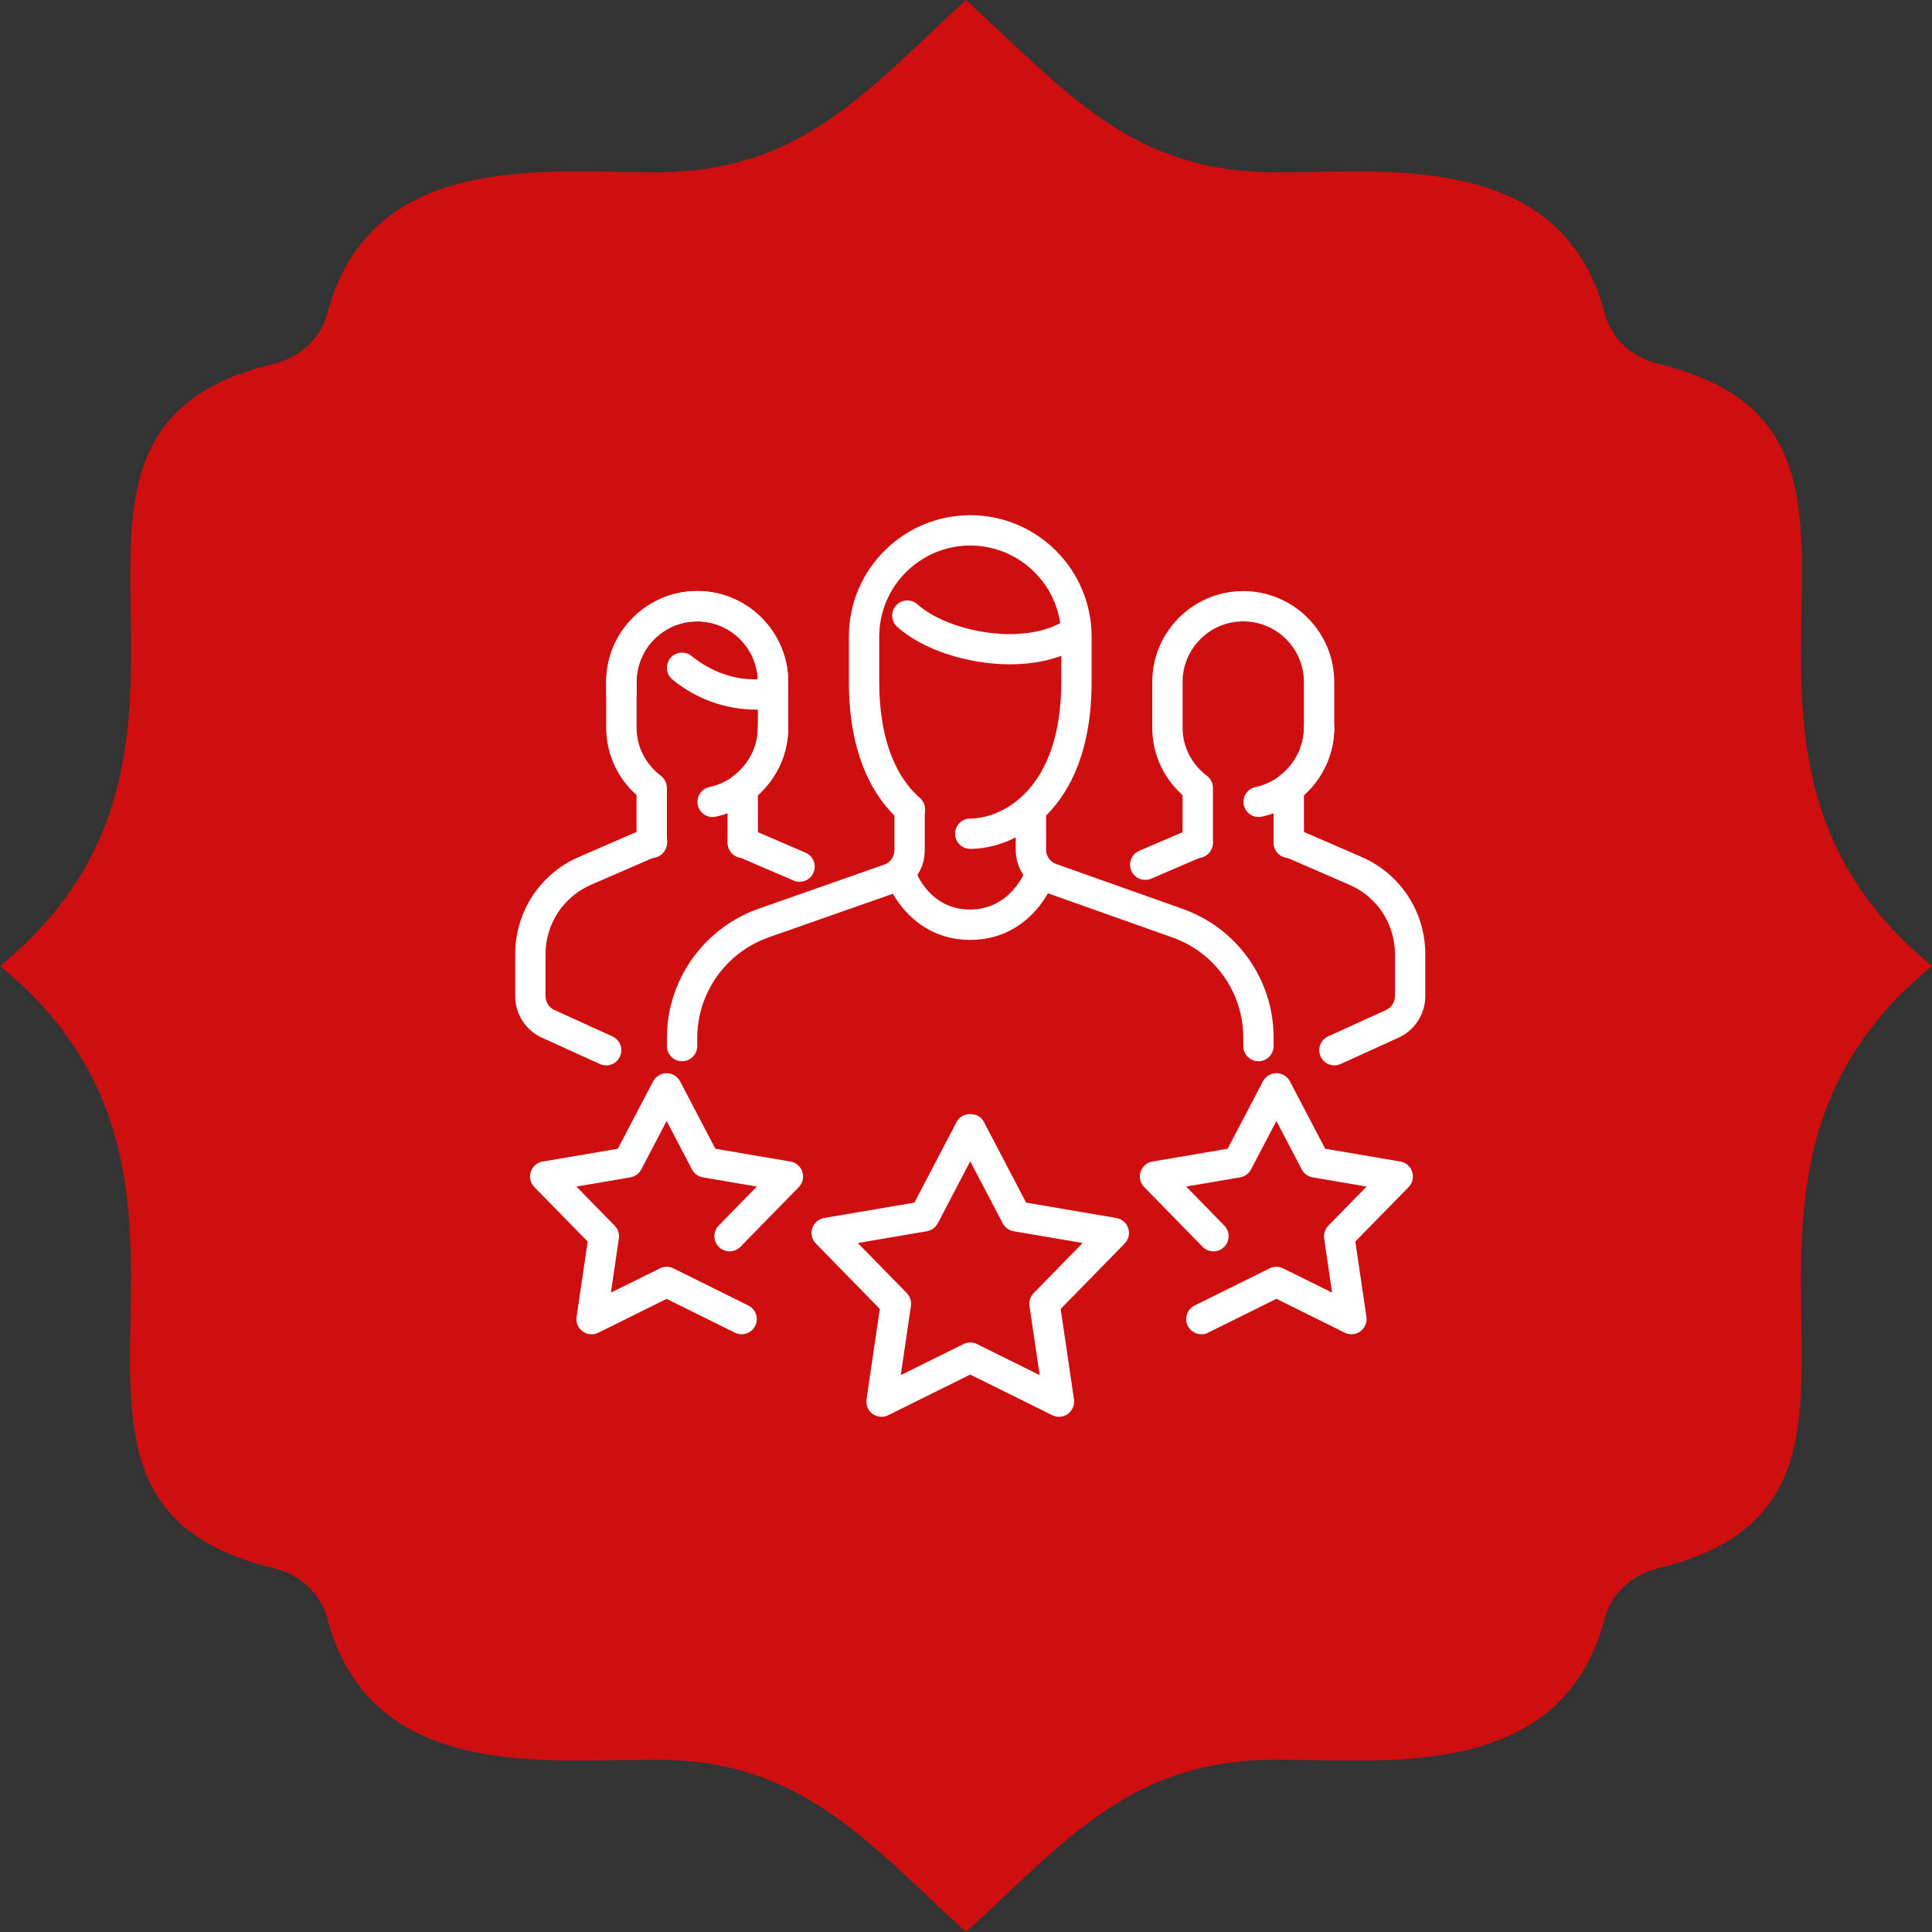
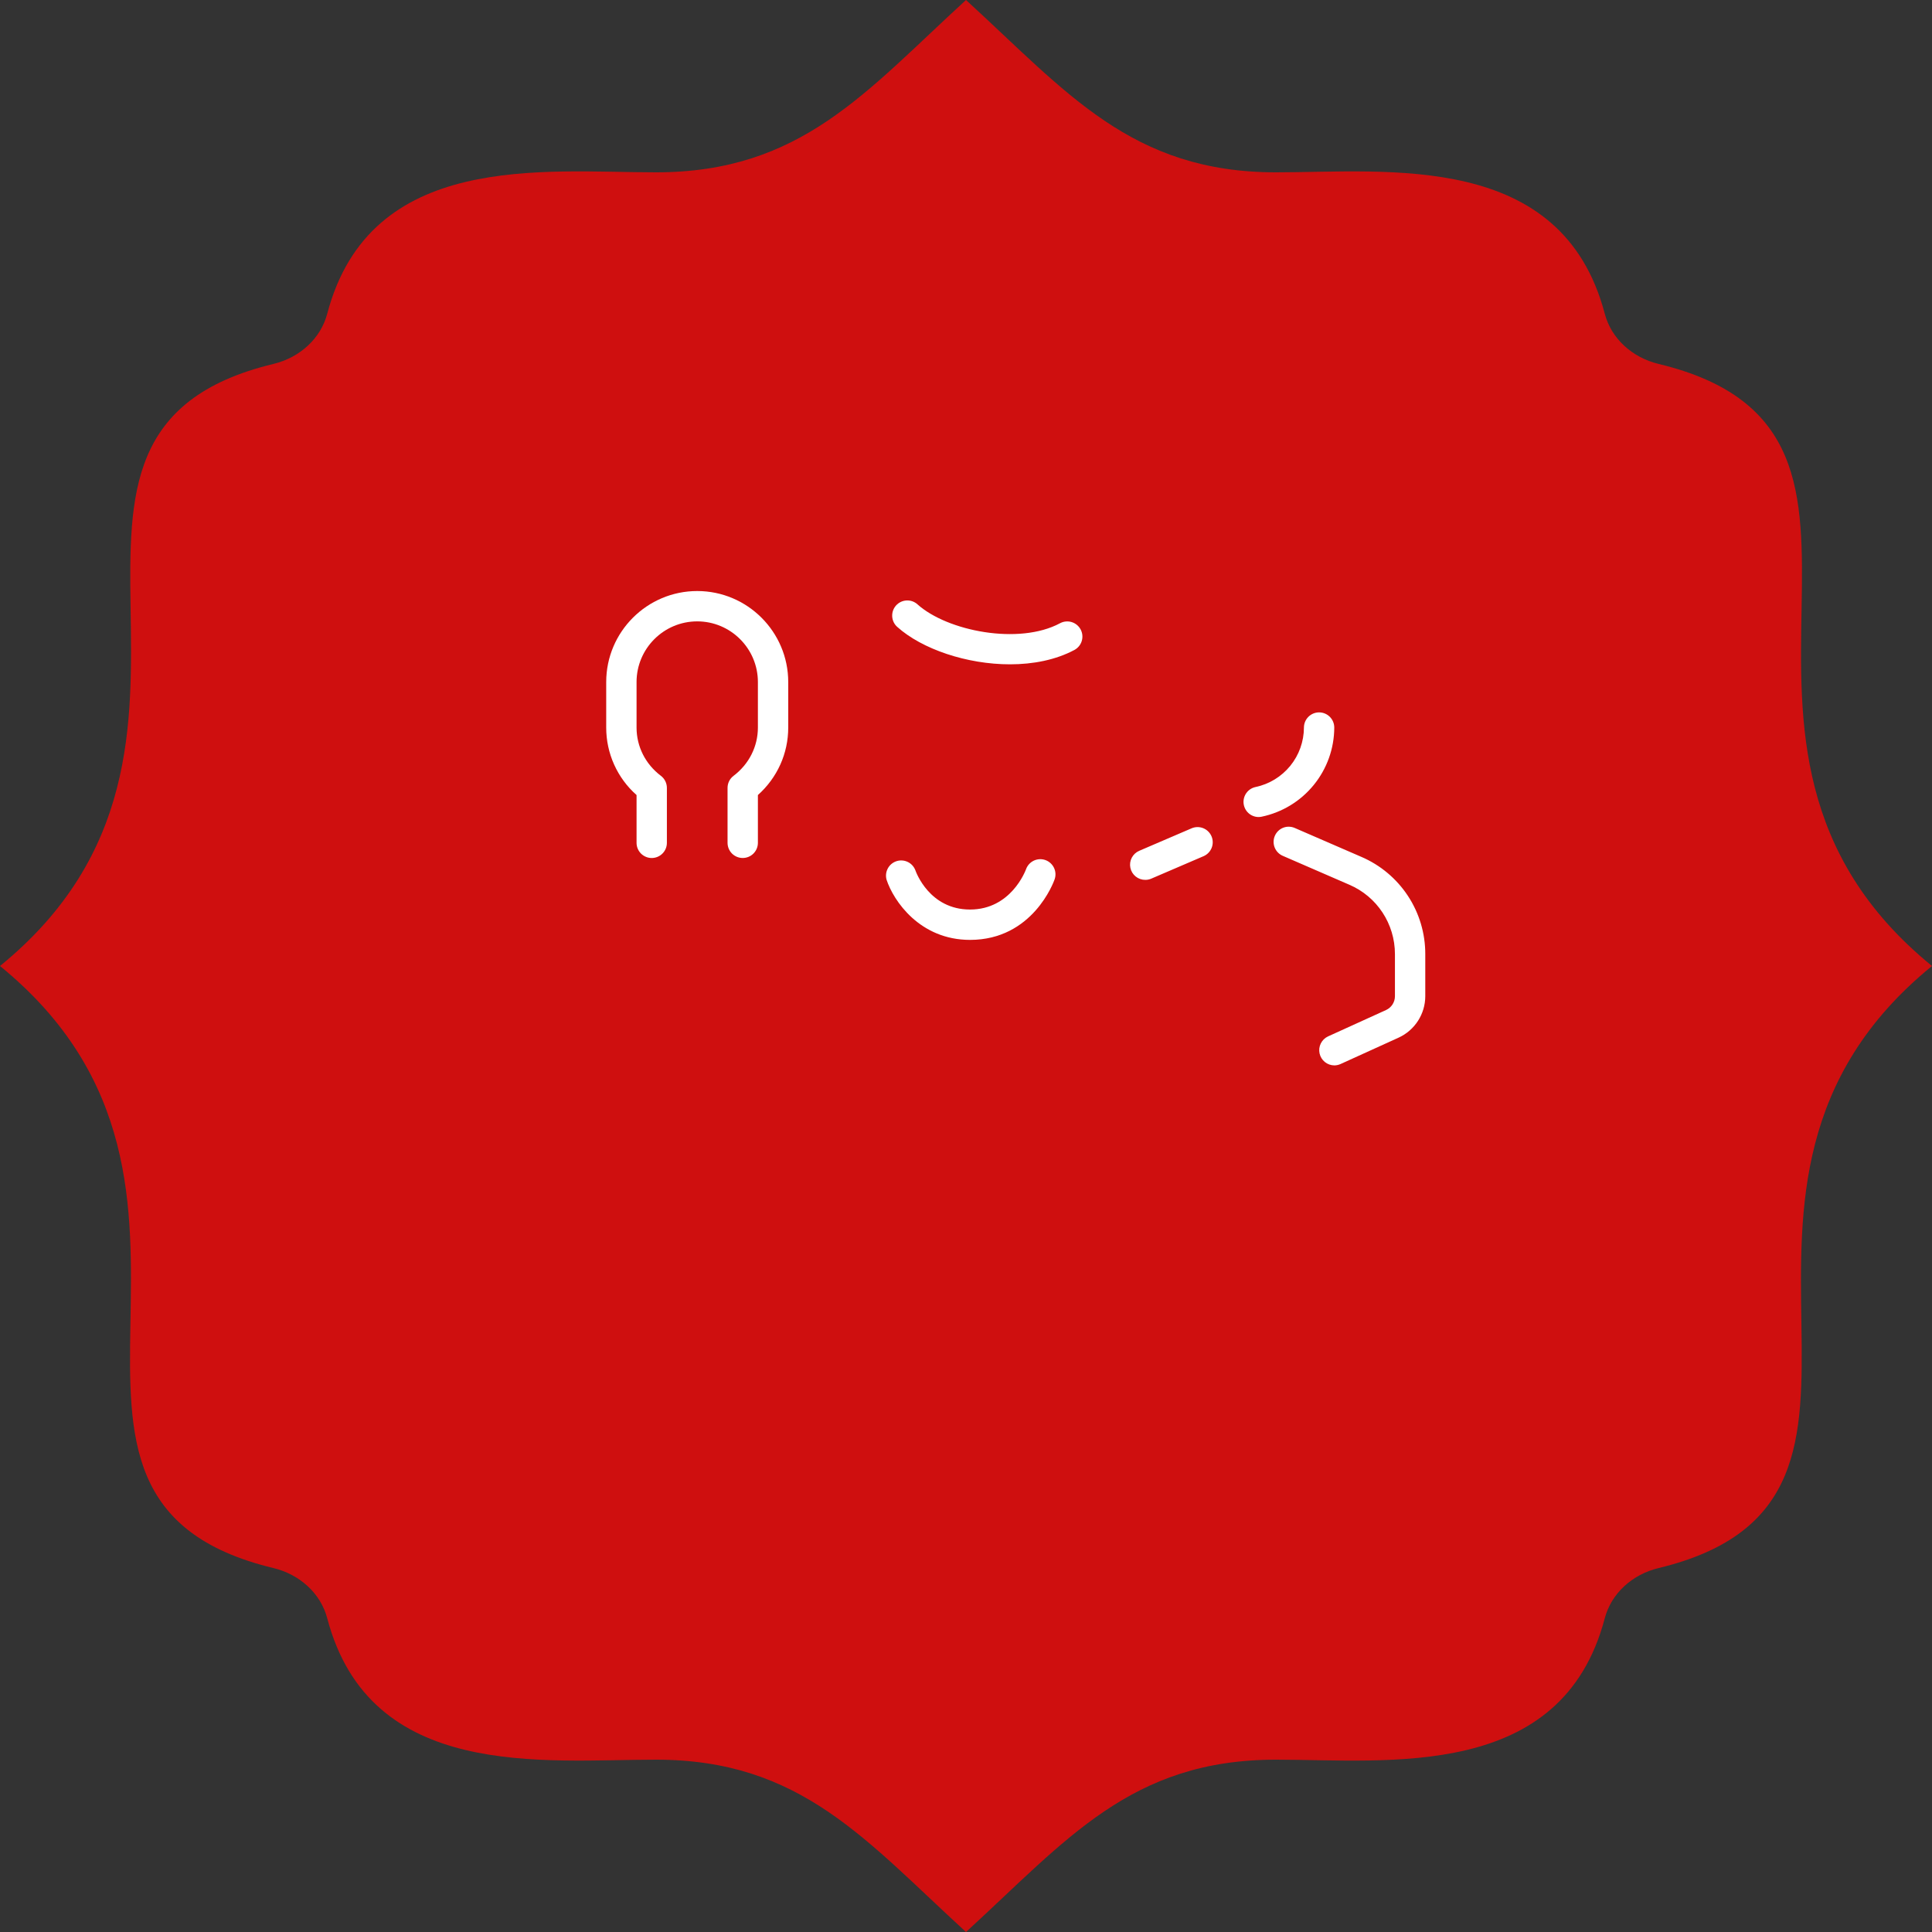
<svg xmlns="http://www.w3.org/2000/svg" width="150" height="150" viewBox="0 0 150 150" fill="none">
  <rect x="0" y="0" width="150" height="150" fill="#333333" stroke="none" />
  <path d="M75 150C82.817 142.847 87.808 136.62 99.071 136.62C107.796 136.62 121.262 138.293 124.596 125.634C125.102 123.716 126.721 122.237 128.774 121.743C151.161 116.357 128.879 92.209 150 75C128.816 57.74 151.26 33.667 128.774 28.257C126.721 27.762 125.102 26.284 124.596 24.366C121.264 11.716 107.801 13.38 99.071 13.38C87.844 13.38 82.836 7.17 75 0C67.184 7.153 62.192 13.38 50.929 13.38C42.204 13.38 28.738 11.707 25.404 24.366C24.898 26.284 23.279 27.762 21.226 28.257C-1.161 33.643 21.121 57.791 0 75C21.183 92.26 -1.26 116.333 21.226 121.743C23.279 122.237 24.898 123.716 25.404 125.634C28.736 138.284 42.198 136.62 50.929 136.62C62.156 136.62 67.164 142.83 75 150Z" fill="#CF0F0F" />
  <path d="M57.665 66.614C57.353 66.614 57.053 66.49 56.832 66.269C56.611 66.049 56.487 65.749 56.487 65.437V61.171C56.487 60.801 56.659 60.455 56.954 60.234C58.155 59.325 58.843 57.959 58.843 56.487V52.954C58.843 50.356 56.73 48.243 54.132 48.243C51.534 48.243 49.422 50.356 49.422 52.954V56.487C49.422 57.959 50.109 59.325 51.311 60.234C51.456 60.344 51.574 60.486 51.654 60.649C51.735 60.812 51.777 60.992 51.777 61.174V65.439C51.777 65.594 51.746 65.747 51.687 65.89C51.627 66.032 51.541 66.162 51.431 66.271C51.322 66.381 51.192 66.467 51.049 66.526C50.906 66.585 50.753 66.616 50.598 66.615C50.443 66.615 50.29 66.585 50.148 66.525C50.005 66.466 49.875 66.379 49.766 66.27C49.657 66.16 49.57 66.03 49.511 65.887C49.452 65.745 49.422 65.591 49.422 65.437V61.727C48.68 61.071 48.086 60.264 47.68 59.36C47.274 58.457 47.065 57.477 47.066 56.487V52.954C47.066 49.058 50.237 45.888 54.132 45.888C58.028 45.888 61.198 49.058 61.198 52.954V56.487C61.198 58.503 60.348 60.38 58.843 61.727V65.437C58.843 65.749 58.718 66.049 58.498 66.269C58.277 66.49 57.977 66.614 57.665 66.614Z" fill="white" />
-   <path d="M55.316 63.435C55.026 63.432 54.748 63.322 54.534 63.126C54.32 62.931 54.185 62.663 54.157 62.374C54.128 62.086 54.206 61.797 54.377 61.563C54.548 61.329 54.799 61.166 55.083 61.105C56.144 60.882 57.095 60.302 57.78 59.461C58.464 58.62 58.839 57.571 58.842 56.487C58.842 56.174 58.966 55.875 59.187 55.654C59.408 55.433 59.707 55.309 60.02 55.309C60.332 55.309 60.631 55.433 60.852 55.654C61.073 55.875 61.197 56.174 61.197 56.487C61.193 58.113 60.629 59.688 59.602 60.948C58.575 62.208 57.146 63.077 55.554 63.409C55.476 63.425 55.396 63.434 55.316 63.435ZM62.078 68.461C61.918 68.461 61.76 68.428 61.614 68.364L57.2 66.468C56.918 66.342 56.696 66.11 56.583 65.822C56.47 65.534 56.475 65.213 56.597 64.929C56.719 64.644 56.948 64.419 57.235 64.302C57.521 64.185 57.842 64.186 58.128 64.304L62.542 66.2C62.792 66.306 62.997 66.496 63.123 66.736C63.25 66.977 63.289 67.254 63.234 67.52C63.179 67.786 63.035 68.025 62.824 68.197C62.613 68.368 62.35 68.461 62.078 68.461ZM47.066 82.717C46.897 82.717 46.731 82.681 46.578 82.611L42.07 80.562C41.454 80.28 40.931 79.827 40.564 79.256C40.197 78.686 40.002 78.023 40 77.345V74.08C40 70.778 41.955 67.811 44.979 66.52L50.13 64.285C50.272 64.219 50.427 64.181 50.584 64.175C50.741 64.17 50.898 64.195 51.045 64.251C51.192 64.307 51.327 64.392 51.44 64.5C51.554 64.609 51.645 64.739 51.708 64.883C51.77 65.028 51.803 65.183 51.805 65.34C51.806 65.498 51.776 65.654 51.717 65.799C51.657 65.945 51.569 66.077 51.457 66.188C51.346 66.299 51.213 66.386 51.067 66.445L45.912 68.682C44.855 69.134 43.954 69.887 43.322 70.847C42.689 71.806 42.353 72.931 42.355 74.08V77.345C42.355 77.804 42.626 78.228 43.045 78.419L47.553 80.468C47.798 80.579 47.997 80.771 48.118 81.011C48.238 81.252 48.273 81.526 48.216 81.789C48.159 82.052 48.014 82.287 47.804 82.456C47.595 82.625 47.335 82.717 47.066 82.717ZM58.698 55.097C56.332 55.09 54.041 54.264 52.214 52.761C51.972 52.565 51.817 52.281 51.783 51.971C51.749 51.661 51.84 51.35 52.035 51.107C52.231 50.864 52.516 50.709 52.827 50.676C53.137 50.643 53.448 50.735 53.691 50.931C55.203 52.148 56.998 52.806 58.837 52.742C58.781 51.531 58.261 50.389 57.385 49.551C56.508 48.713 55.343 48.245 54.131 48.243C51.534 48.243 49.421 50.356 49.421 52.954V53.825C49.421 54.138 49.297 54.437 49.076 54.658C48.855 54.879 48.556 55.003 48.243 55.003C47.931 55.003 47.632 54.879 47.411 54.658C47.19 54.437 47.066 54.138 47.066 53.825V52.954C47.066 49.058 50.236 45.888 54.131 45.888C58.027 45.888 61.197 49.058 61.197 52.954V53.778C61.197 54.058 61.097 54.33 60.916 54.543C60.734 54.756 60.482 54.897 60.206 54.942C59.708 55.034 59.204 55.086 58.698 55.097ZM100.059 66.614C99.746 66.614 99.447 66.49 99.226 66.269C99.005 66.049 98.881 65.749 98.881 65.437V61.171C98.881 60.801 99.053 60.455 99.347 60.234C100.548 59.325 101.236 57.959 101.236 56.487V52.954C101.236 50.356 99.124 48.243 96.526 48.243C93.928 48.243 91.815 50.356 91.815 52.954V56.487C91.815 57.959 92.503 59.325 93.704 60.234C93.849 60.344 93.967 60.486 94.048 60.649C94.129 60.812 94.171 60.992 94.171 61.174V65.439C94.171 65.751 94.046 66.051 93.826 66.272C93.605 66.493 93.305 66.617 92.993 66.617C92.68 66.617 92.381 66.493 92.16 66.272C91.939 66.051 91.815 65.751 91.815 65.439V61.73C91.073 61.073 90.48 60.266 90.074 59.363C89.668 58.459 89.459 57.48 89.46 56.489V52.956C89.46 49.061 92.63 45.891 96.526 45.891C100.421 45.891 103.591 49.061 103.591 52.956V56.489C103.591 58.505 102.741 60.382 101.236 61.73V65.439C101.236 65.751 101.111 66.05 100.89 66.27C100.67 66.49 100.37 66.614 100.059 66.614Z" fill="white" />
  <path d="M97.711 63.434C97.421 63.431 97.143 63.322 96.929 63.126C96.715 62.93 96.581 62.663 96.552 62.374C96.523 62.086 96.602 61.797 96.772 61.563C96.943 61.328 97.195 61.166 97.478 61.105C98.539 60.882 99.491 60.301 100.175 59.461C100.859 58.62 101.234 57.57 101.237 56.486C101.237 56.174 101.361 55.875 101.582 55.654C101.803 55.433 102.102 55.309 102.415 55.309C102.727 55.309 103.027 55.433 103.247 55.654C103.468 55.875 103.592 56.174 103.592 56.486C103.588 58.112 103.025 59.687 101.997 60.947C100.97 62.208 99.541 63.077 97.949 63.409C97.871 63.425 97.791 63.434 97.711 63.434ZM88.926 68.312C88.653 68.316 88.388 68.224 88.175 68.052C87.962 67.881 87.816 67.641 87.761 67.373C87.706 67.106 87.746 66.827 87.874 66.586C88.002 66.345 88.21 66.156 88.462 66.051L92.53 64.304C92.816 64.186 93.137 64.185 93.423 64.302C93.71 64.419 93.939 64.644 94.061 64.928C94.183 65.213 94.188 65.534 94.075 65.822C93.962 66.11 93.74 66.342 93.458 66.468L89.39 68.216C89.244 68.28 89.086 68.313 88.926 68.312ZM103.592 82.717C103.325 82.714 103.066 82.621 102.859 82.452C102.651 82.283 102.507 82.048 102.451 81.787C102.394 81.525 102.428 81.252 102.547 81.013C102.666 80.773 102.862 80.581 103.105 80.468L107.613 78.418C107.819 78.324 107.993 78.173 108.115 77.983C108.238 77.792 108.303 77.571 108.303 77.344V74.08C108.303 71.725 106.909 69.608 104.754 68.687L99.591 66.445C99.304 66.32 99.079 66.087 98.964 65.796C98.85 65.506 98.855 65.181 98.978 64.895C99.238 64.296 99.921 64.023 100.528 64.285L105.684 66.522C107.163 67.155 108.423 68.209 109.308 69.553C110.193 70.897 110.662 72.471 110.658 74.08V77.344C110.658 78.725 109.846 79.987 108.588 80.562L104.08 82.611C103.927 82.68 103.761 82.716 103.592 82.717ZM78.415 51.578C75.066 51.578 71.58 50.398 69.658 48.669C69.543 48.566 69.45 48.441 69.383 48.302C69.317 48.162 69.278 48.011 69.27 47.857C69.262 47.703 69.284 47.548 69.335 47.403C69.387 47.257 69.466 47.123 69.57 47.008C69.673 46.893 69.798 46.8 69.938 46.733C70.077 46.666 70.228 46.628 70.382 46.62C70.537 46.611 70.691 46.634 70.837 46.685C70.982 46.737 71.117 46.816 71.231 46.92C73.554 49.006 79.117 50.097 82.303 48.387C82.44 48.314 82.589 48.268 82.743 48.253C82.897 48.237 83.052 48.252 83.2 48.297C83.348 48.342 83.486 48.415 83.606 48.513C83.725 48.611 83.825 48.731 83.898 48.867C83.971 49.004 84.017 49.153 84.032 49.307C84.047 49.461 84.032 49.616 83.988 49.764C83.943 49.912 83.87 50.05 83.772 50.17C83.674 50.289 83.554 50.389 83.417 50.462C81.964 51.237 80.21 51.578 78.415 51.578ZM75.313 72.973C71.406 72.973 69.368 69.925 68.836 68.312C68.751 68.02 68.782 67.706 68.924 67.436C69.065 67.166 69.305 66.962 69.594 66.865C69.883 66.769 70.198 66.788 70.473 66.919C70.748 67.05 70.962 67.283 71.069 67.568C71.118 67.709 72.162 70.616 75.313 70.616C78.49 70.616 79.609 67.62 79.659 67.493C79.763 67.198 79.979 66.957 80.261 66.822C80.401 66.755 80.552 66.717 80.706 66.709C80.861 66.7 81.015 66.723 81.161 66.774C81.307 66.826 81.441 66.905 81.556 67.009C81.671 67.112 81.765 67.237 81.832 67.377C81.898 67.516 81.937 67.668 81.945 67.822C81.953 67.977 81.931 68.131 81.879 68.277C81.811 68.47 80.184 72.973 75.313 72.973Z" fill="white" />
-   <path d="M97.704 82.394C97.392 82.394 97.093 82.27 96.872 82.049C96.651 81.829 96.527 81.529 96.527 81.217V80.56C96.529 78.858 96.003 77.197 95.022 75.805C94.041 74.415 92.653 73.362 91.049 72.792L81.225 69.306C80.535 69.065 79.937 68.616 79.514 68.02C79.091 67.424 78.863 66.712 78.863 65.981V63.084C78.863 62.772 78.987 62.472 79.207 62.251C79.428 62.03 79.728 61.906 80.04 61.906C80.353 61.906 80.652 62.03 80.873 62.251C81.094 62.472 81.218 62.772 81.218 63.084V65.981C81.218 66.475 81.536 66.918 82.007 67.083L91.833 70.571C93.896 71.303 95.682 72.656 96.945 74.445C98.207 76.234 98.884 78.37 98.882 80.56V81.219C98.882 81.531 98.757 81.83 98.536 82.05C98.316 82.271 98.016 82.394 97.704 82.394ZM52.955 82.394C52.643 82.394 52.343 82.27 52.122 82.049C51.901 81.829 51.777 81.529 51.777 81.217V80.581C51.777 79.846 51.855 79.109 52.008 78.381C52.392 76.606 53.221 74.957 54.418 73.59C55.614 72.224 57.139 71.184 58.848 70.569L68.65 67.13C68.88 67.051 69.08 66.902 69.222 66.704C69.364 66.506 69.44 66.269 69.442 66.025V63.081C69.442 62.769 69.566 62.47 69.787 62.249C70.007 62.028 70.307 61.904 70.619 61.904C70.932 61.904 71.231 62.028 71.452 62.249C71.673 62.47 71.797 62.769 71.797 63.081V66.025C71.795 66.757 71.567 67.47 71.143 68.066C70.719 68.662 70.12 69.112 69.43 69.353L59.634 72.79C58.304 73.268 57.118 74.077 56.186 75.14C55.255 76.204 54.61 77.487 54.312 78.869C54.191 79.434 54.133 80.011 54.133 80.581V81.217C54.133 81.529 54.008 81.829 53.788 82.049C53.567 82.27 53.267 82.394 52.955 82.394Z" fill="white" />
-   <path d="M75.329 65.908C75.017 65.908 74.718 65.784 74.497 65.563C74.276 65.342 74.152 65.042 74.152 64.73C74.152 64.418 74.276 64.118 74.497 63.897C74.718 63.676 75.017 63.552 75.329 63.552C77.774 63.552 82.395 61.338 82.395 52.954V49.421C82.395 45.525 79.225 42.355 75.329 42.355C71.434 42.355 68.264 45.525 68.264 49.421V52.954C68.264 57.014 69.35 60.121 71.401 61.937C71.522 62.038 71.621 62.162 71.693 62.302C71.765 62.442 71.808 62.595 71.82 62.752C71.832 62.908 71.812 63.066 71.762 63.215C71.712 63.364 71.632 63.502 71.528 63.62C71.424 63.738 71.297 63.834 71.155 63.902C71.013 63.97 70.859 64.009 70.702 64.016C70.545 64.024 70.388 64 70.24 63.946C70.092 63.891 69.957 63.808 69.842 63.701C68.047 62.113 65.909 58.962 65.909 52.954V49.421C65.909 44.225 70.134 40 75.329 40C80.525 40 84.75 44.225 84.75 49.421V52.954C84.75 63.201 78.589 65.908 75.329 65.908ZM93.272 103.591C93.006 103.591 92.749 103.501 92.541 103.335C92.333 103.17 92.187 102.94 92.127 102.681C92.067 102.423 92.096 102.151 92.209 101.911C92.322 101.671 92.513 101.476 92.751 101.359L98.576 98.474C98.738 98.393 98.916 98.352 99.097 98.352C99.278 98.352 99.457 98.393 99.619 98.474L103.425 100.36L102.806 96.158C102.78 95.979 102.795 95.796 102.852 95.623C102.908 95.451 103.004 95.294 103.131 95.164L106.105 92.124L101.913 91.41C101.734 91.379 101.565 91.308 101.419 91.201C101.272 91.094 101.152 90.956 101.067 90.795L99.099 87.032L97.127 90.795C97.043 90.956 96.922 91.094 96.776 91.201C96.629 91.308 96.46 91.379 96.282 91.41L92.092 92.124L95.064 95.164C95.278 95.389 95.394 95.688 95.388 95.998C95.383 96.307 95.256 96.602 95.034 96.819C94.813 97.035 94.515 97.156 94.206 97.154C93.896 97.153 93.599 97.029 93.38 96.811L88.837 92.164C88.686 92.01 88.58 91.819 88.531 91.609C88.482 91.4 88.491 91.181 88.557 90.976C88.624 90.772 88.745 90.589 88.908 90.449C89.071 90.309 89.27 90.216 89.482 90.181L95.314 89.187L98.058 83.949C98.158 83.76 98.309 83.601 98.492 83.491C98.676 83.381 98.886 83.323 99.101 83.323C99.315 83.323 99.525 83.381 99.709 83.491C99.893 83.601 100.043 83.76 100.144 83.949L102.886 89.187L108.72 90.181C108.931 90.217 109.129 90.31 109.292 90.45C109.454 90.591 109.575 90.773 109.642 90.977C109.708 91.181 109.718 91.4 109.669 91.609C109.62 91.818 109.515 92.01 109.365 92.164L105.227 96.391L106.089 102.242C106.119 102.454 106.091 102.671 106.008 102.869C105.924 103.067 105.789 103.239 105.615 103.365C105.442 103.492 105.236 103.569 105.022 103.587C104.808 103.605 104.592 103.563 104.4 103.467L99.101 100.84L93.799 103.467C93.636 103.549 93.455 103.592 93.272 103.591ZM68.443 110C68.273 110 68.106 109.964 67.952 109.893C67.798 109.823 67.661 109.72 67.551 109.592C67.44 109.464 67.358 109.314 67.311 109.151C67.264 108.989 67.252 108.818 67.277 108.65L68.308 101.625L63.344 96.547C63.193 96.394 63.087 96.202 63.038 95.992C62.989 95.783 62.998 95.564 63.064 95.359C63.131 95.155 63.252 94.972 63.415 94.832C63.578 94.692 63.777 94.599 63.989 94.564L70.993 93.372L74.286 87.081C74.696 86.304 75.965 86.304 76.375 87.081L79.668 93.372L86.672 94.564C86.884 94.6 87.082 94.693 87.244 94.834C87.407 94.974 87.528 95.156 87.594 95.36C87.661 95.564 87.67 95.783 87.621 95.992C87.573 96.201 87.468 96.393 87.318 96.547L82.35 101.625L83.384 108.65C83.415 108.863 83.387 109.08 83.303 109.278C83.22 109.476 83.084 109.647 82.911 109.774C82.737 109.901 82.532 109.978 82.318 109.996C82.103 110.014 81.888 109.972 81.696 109.875L75.329 106.722L68.966 109.875C68.803 109.957 68.624 110 68.443 110ZM66.599 96.507L70.4 100.395C70.657 100.659 70.777 101.027 70.725 101.389L69.934 106.766L74.807 104.352C74.969 104.271 75.147 104.229 75.328 104.229C75.509 104.229 75.688 104.271 75.85 104.352L80.721 106.766L79.929 101.389C79.903 101.21 79.919 101.027 79.975 100.854C80.032 100.682 80.127 100.525 80.254 100.395L84.058 96.507L78.695 95.593C78.516 95.562 78.347 95.49 78.201 95.384C78.054 95.277 77.934 95.139 77.85 94.978L75.329 90.162L72.809 94.978C72.725 95.139 72.605 95.277 72.458 95.384C72.311 95.49 72.142 95.562 71.964 95.593L66.599 96.507ZM57.578 103.591C57.397 103.591 57.218 103.549 57.055 103.469L51.756 100.843L46.454 103.471C46.261 103.567 46.046 103.608 45.832 103.59C45.618 103.572 45.412 103.496 45.238 103.369C45.064 103.243 44.928 103.071 44.845 102.873C44.761 102.674 44.734 102.457 44.766 102.244L45.627 96.394L41.489 92.166C41.339 92.013 41.233 91.821 41.184 91.612C41.134 91.402 41.144 91.183 41.21 90.979C41.277 90.774 41.398 90.592 41.561 90.451C41.724 90.311 41.922 90.218 42.135 90.183L47.969 89.189L50.712 83.951C50.813 83.762 50.964 83.604 51.147 83.493C51.331 83.383 51.541 83.325 51.756 83.325C51.97 83.325 52.181 83.383 52.364 83.493C52.548 83.604 52.698 83.762 52.799 83.951L55.541 89.189L61.372 90.183C61.584 90.219 61.782 90.312 61.944 90.453C62.107 90.593 62.228 90.775 62.294 90.98C62.361 91.184 62.37 91.402 62.321 91.611C62.273 91.821 62.168 92.012 62.018 92.166L57.474 96.811C57.255 97.029 56.958 97.153 56.649 97.154C56.339 97.156 56.041 97.035 55.82 96.819C55.599 96.602 55.471 96.307 55.466 95.998C55.46 95.688 55.577 95.389 55.79 95.164L58.763 92.124L54.573 91.41C54.394 91.379 54.225 91.308 54.078 91.201C53.931 91.095 53.811 90.956 53.727 90.795L51.758 87.032L49.787 90.795C49.702 90.956 49.582 91.094 49.436 91.201C49.289 91.308 49.12 91.379 48.941 91.41L44.749 92.124L47.724 95.164C47.98 95.428 48.1 95.796 48.049 96.158L47.429 100.36L51.238 98.474C51.4 98.393 51.578 98.352 51.759 98.352C51.94 98.352 52.119 98.393 52.281 98.474L58.103 101.359C58.341 101.477 58.533 101.672 58.646 101.912C58.759 102.153 58.788 102.425 58.727 102.683C58.666 102.942 58.519 103.173 58.311 103.338C58.102 103.502 57.844 103.592 57.578 103.591Z" fill="white" />
</svg>